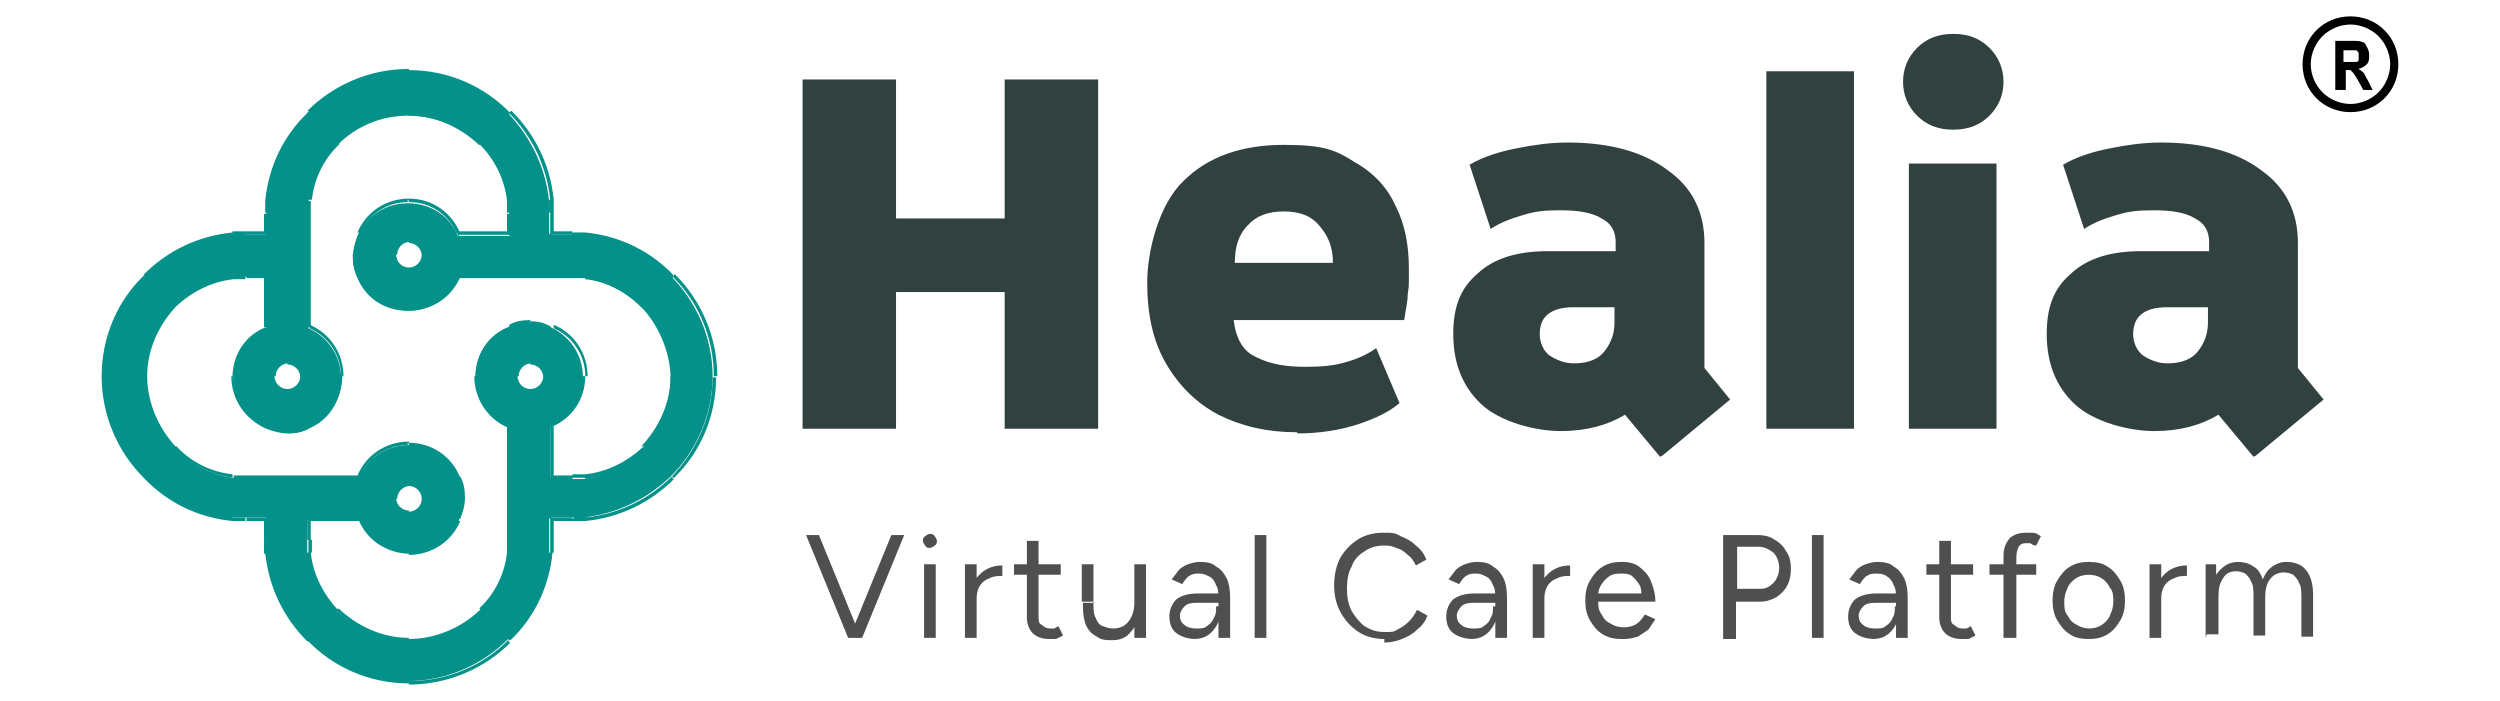
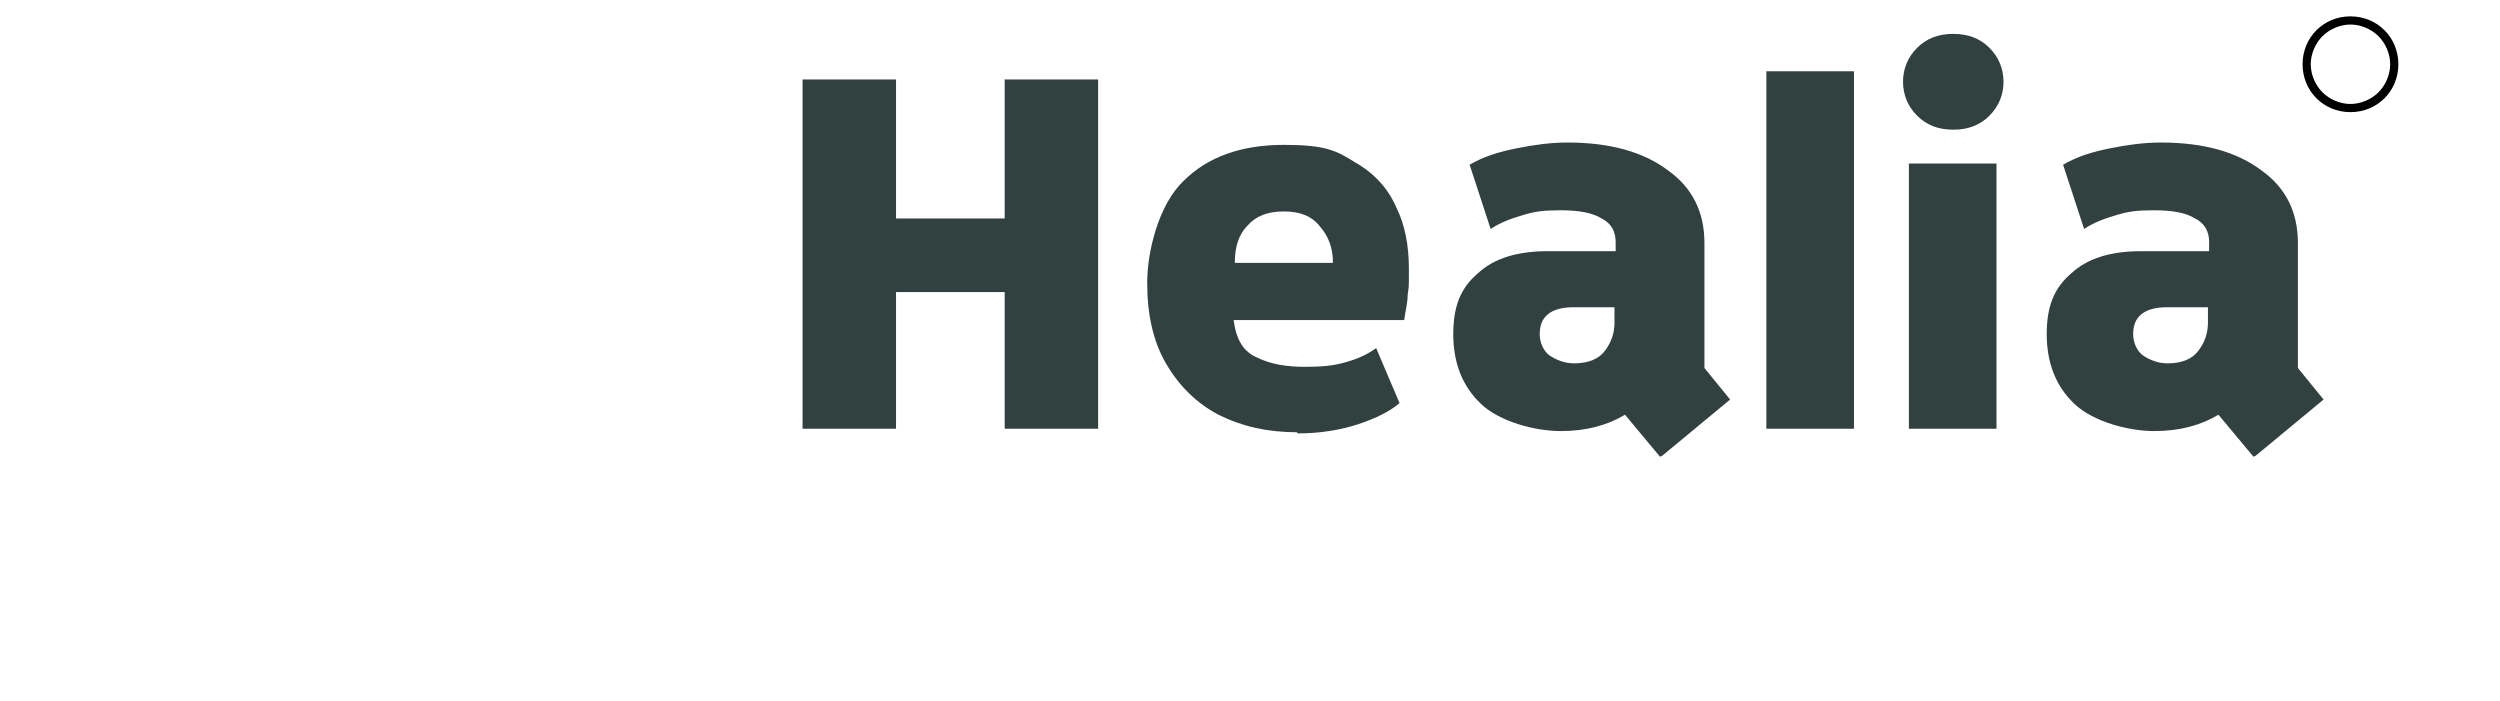
<svg xmlns="http://www.w3.org/2000/svg" width="214" height="60" viewBox="0 0 214 60" fill="none">
-   <path fill-rule="evenodd" clip-rule="evenodd" d="M15 26.2C16.3 24.9 18 24 19.9 23.7C20.3 23.7 20.7 23.7 21 23.7H22.8V28.1C21.1 28.8 20 30.4 20 32.4C20 34.4 21.2 36 22.8 36.7C23.3 36.9 24 37.1 24.6 37.1C25.2 37.1 25.8 37 26.4 36.7C28.1 36 29.2 34.4 29.2 32.4C29.2 30.4 28 28.8 26.4 28.1V18.4C26.4 18 26.4 17.6 26.4 17.3C26.7 15.4 27.6 13.7 28.9 12.4C30.5 10.8 32.6 9.9 35 9.9C37.4 9.9 39.5 10.9 41.1 12.4C42.4 13.7 43.3 15.4 43.6 17.3C43.6 17.7 43.6 18.1 43.6 18.4V20.2H39.2C38.5 18.5 36.9 17.4 34.9 17.4C32.9 17.4 31.3 18.6 30.6 20.2C30.4 20.7 30.2 21.4 30.2 22C30.2 22.6 30.3 23.2 30.6 23.8C31.3 25.5 32.9 26.6 34.9 26.6C36.9 26.6 38.5 25.4 39.2 23.8H48.9C49.3 23.8 49.7 23.8 50 23.8C51.9 24.1 53.6 25 54.9 26.3C56.2 27.6 57.4 30 57.4 32.4C57.4 34.8 56.4 36.9 54.9 38.5C53.6 39.8 51.9 40.7 50 41C49.6 41 49.2 41 48.9 41H47.1V36.6C48.8 35.9 49.9 34.3 49.9 32.3C49.9 30.3 48.7 28.7 47.1 28C46.6 27.8 45.9 27.6 45.3 27.6C44.7 27.6 44.1 27.7 43.5 28C41.8 28.7 40.7 30.3 40.7 32.3C40.7 34.3 41.9 35.9 43.5 36.6V46.3C43.5 46.7 43.5 47.1 43.5 47.4C43.2 49.3 42.3 51 41 52.3C39.4 53.9 37.3 54.8 34.9 54.8C32.5 54.8 30.4 53.8 28.8 52.3C27.5 51 26.6 49.3 26.3 47.4C26.3 47 26.3 46.6 26.3 46.3V44.5H30.7C31.4 46.2 33 47.3 35 47.3C37 47.3 38.6 46.1 39.3 44.5C39.5 44 39.7 43.3 39.7 42.7C39.7 42.1 39.6 41.5 39.3 40.9C38.6 39.2 37 38.1 35 38.1C33 38.1 31.4 39.3 30.7 40.9H21C20.6 40.9 20.2 40.9 19.9 40.9C18 40.6 16.3 39.7 15 38.4C13.7 37.1 12.5 34.7 12.5 32.3C12.5 29.9 13.5 27.8 15 26.2ZM19.9 20.1C17 20.4 14.4 21.7 12.4 23.6C10.2 25.8 8.8 28.9 8.8 32.2C8.8 35.5 10.2 38.6 12.4 40.8C14.4 42.8 17 44.1 19.9 44.3C20.3 44.3 20.7 44.3 21 44.3H22.8V46.1C22.8 46.5 22.8 46.9 22.8 47.2C23.1 50.1 24.4 52.7 26.3 54.7C28.5 56.9 31.6 58.3 34.9 58.3C38.2 58.3 41.3 56.9 43.5 54.7C45.5 52.7 46.8 50.1 47 47.2C47 46.8 47 46.4 47 46.1V44.3H48.8C49.2 44.3 49.6 44.3 49.9 44.3C52.8 44 55.4 42.7 57.4 40.8C59.6 38.6 61 35.5 61 32.2C61 28.9 59.6 25.8 57.4 23.6C55.2 21.4 52.8 20.3 49.9 20.1C49.5 20.1 49.1 20.1 48.8 20.1H47V18.3C47 17.9 47 17.5 47 17.2C46.7 14.3 45.4 11.7 43.5 9.7C41.3 7.5 38.2 6.1 34.9 6.1C31.6 6.1 28.5 7.5 26.3 9.7C24.3 11.7 23 14.3 22.8 17.2C22.8 17.6 22.8 18 22.8 18.3V20.1H21C20.6 20.1 20.2 20.1 19.9 20.1ZM33.8 42.7C33.8 42 34.4 41.5 35 41.5C35.6 41.5 36.2 42.1 36.2 42.7C36.2 43.3 35.6 43.9 35 43.9C34.4 43.9 33.8 43.3 33.8 42.7ZM45.4 33.5C44.7 33.5 44.2 32.9 44.2 32.3C44.2 31.7 44.8 31.1 45.4 31.1C46 31.1 46.6 31.7 46.6 32.3C46.6 32.9 46 33.5 45.4 33.5ZM36.3 21.8C36.3 22.5 35.7 23.1 35.1 23.1C34.5 23.1 33.9 22.5 33.9 21.8C33.9 21.1 34.5 20.6 35.1 20.6C35.7 20.6 36.3 21.2 36.3 21.8ZM24.6 31C25.3 31 25.8 31.6 25.8 32.2C25.8 32.8 25.2 33.4 24.6 33.4C24 33.4 23.4 32.8 23.4 32.2C23.4 31.6 24 31 24.6 31Z" fill="#04918A" />
-   <path d="M12.4 32.2H12.6C12.6 29.9 13.6 27.8 15.1 26.2H15C15 26.1 14.9 26 14.9 26C13.3 27.6 12.3 29.8 12.3 32.2H12.5H12.4ZM15 38.3H15.1C13.6 36.7 12.6 34.5 12.6 32.2H12.3C12.3 34.6 13.3 36.8 14.9 38.4H15V38.3ZM19.9 40.8V40.6C18 40.4 16.3 39.5 15.1 38.2H15C15 38.3 14.9 38.4 14.9 38.4C16.2 39.7 18 40.6 19.9 40.9V40.7V40.8ZM21.1 40.9V40.7C20.7 40.7 20.3 40.7 20 40.7V40.9V41.1C20.4 41.1 20.8 41.1 21.2 41.1V40.9H21.1ZM30.8 40.9V40.7H21.1V41H30.8V40.8V40.9ZM35 38V37.8C33 37.8 31.3 39 30.6 40.7H30.7L30.8 40.8C31.5 39.2 33.1 38.1 34.9 38.1V37.9L35 38ZM39.3 40.9H39.4C38.7 39.1 37 37.9 35 37.9V38.2C36.9 38.2 38.4 39.3 39.1 40.9H39.2H39.3ZM39.6 42.6H39.8C39.8 41.9 39.7 41.3 39.4 40.8H39.3L39.2 40.9C39.4 41.4 39.5 42 39.5 42.6H39.7H39.6ZM39.3 44.4H39.4C39.6 43.9 39.8 43.3 39.8 42.6H39.5C39.5 43.2 39.4 43.8 39.2 44.3H39.3V44.4ZM35 47.3V47.5C37 47.5 38.7 46.3 39.4 44.6H39.3L39.2 44.5C38.5 46.1 36.9 47.2 35.1 47.2V47.4L35 47.3ZM30.8 44.4H30.7C31.4 46.2 33.1 47.4 35.1 47.4V47.1C33.2 47.1 31.7 46 31 44.4H30.9H30.8ZM26.4 44.4V44.6H30.8V44.3H26.4V44.5V44.4ZM26.4 46.2H26.6V44.4H26.3V46.2H26.5H26.4ZM26.5 47.3H26.7C26.7 46.9 26.7 46.5 26.7 46.2H26.4C26.4 46.6 26.4 47 26.4 47.4H26.6L26.5 47.3ZM28.9 52.3H29C27.7 50.9 26.8 49.2 26.6 47.3H26.4H26.2C26.5 49.2 27.4 51 28.7 52.3H28.8H28.9ZM35 54.8V54.6C32.7 54.6 30.6 53.6 29 52.1H28.9C28.9 52.2 28.8 52.3 28.8 52.3C30.4 53.9 32.6 54.9 35 54.9V54.7V54.8ZM41.1 52.3H41C39.5 53.7 37.3 54.7 35 54.7V55C37.4 55 39.6 54 41.2 52.4H41.1V52.3ZM43.6 47.3H43.4C43.2 49.2 42.3 50.9 41 52.1H41.1C41.1 52.2 41.2 52.3 41.2 52.3C42.5 51 43.4 49.2 43.7 47.3H43.5H43.6ZM43.6 46.2H43.4C43.4 46.6 43.4 47 43.4 47.3H43.6H43.8C43.8 46.9 43.8 46.5 43.8 46.1H43.6V46.2ZM43.6 36.5H43.4V46.2H43.7V36.5H43.5H43.6ZM40.8 32.2H40.6C40.6 34.2 41.8 35.9 43.5 36.6C43.5 36.5 43.5 36.3 43.5 36.3C41.9 35.6 40.8 34 40.8 32.2ZM43.6 28C41.9 28.6 40.7 30.3 40.7 32.3H41C41 30.4 42.1 28.9 43.7 28.2L43.6 28ZM45.4 27.6V27.4C44.7 27.4 44.1 27.5 43.6 27.8C43.6 27.9 43.6 28.1 43.6 28.1C44.1 27.9 44.7 27.8 45.3 27.8V27.6H45.4ZM47.2 28C46.6 27.6 46 27.5 45.4 27.5V27.8C46 27.8 46.6 27.9 47.1 28.1L47.2 28ZM50.1 32.2H50.3C50.3 30.2 49.1 28.5 47.4 27.8C47.4 27.9 47.4 28.1 47.4 28.1C49 28.8 50.1 30.4 50.1 32.2ZM47.2 36.5C48.9 35.9 50.1 34.2 50.1 32.2H49.8C49.8 34.1 48.7 35.6 47.1 36.3L47.2 36.5ZM47.2 40.9H47.4V36.5H47.1V40.9H47.3H47.2ZM49 40.9V40.7H47.2V41H49V40.8V40.9ZM50.1 40.8V40.6C49.7 40.6 49.3 40.6 49 40.6V40.9C49.4 40.9 49.8 40.9 50.2 40.9V40.7L50.1 40.8ZM55.1 38.3H55C53.7 39.5 52 40.4 50.1 40.6V40.8V41C52 40.7 53.8 39.8 55.1 38.5H55L55.1 38.3ZM57.6 32.2H57.4C57.4 34.5 56.4 36.6 54.9 38.2H55C55 38.3 55.1 38.4 55.1 38.4C56.7 36.8 57.7 34.6 57.7 32.2H57.5H57.6ZM55.1 26.2H55C56.5 27.8 57.5 30 57.5 32.3H57.8C57.8 29.9 56.8 27.7 55.2 26.1H55.1V26.2ZM50.1 23.7V23.9C52 24.1 53.7 25 54.9 26.3H55C55 26.2 55.1 26.1 55.1 26.1C53.8 24.8 52 23.9 50.1 23.6V23.8V23.7ZM49 23.6V23.8C49.4 23.8 49.8 23.8 50.1 23.8V23.6V23.4C49.7 23.4 49.3 23.4 48.9 23.4V23.6H49ZM39.3 23.6V23.8H49V23.5H39.3V23.7V23.6ZM35 26.4V26.6C37 26.6 38.7 25.4 39.4 23.7H39.3L39.2 23.6C38.5 25.2 36.9 26.3 35.1 26.3V26.5L35 26.4ZM30.8 23.6H30.7C31.4 25.4 33.1 26.6 35.1 26.6V26.3C33.2 26.3 31.7 25.2 31 23.6H30.9H30.8ZM30.4 21.8H30.2C30.2 22.5 30.3 23.1 30.6 23.6H30.7L30.8 23.5C30.6 23 30.5 22.4 30.5 21.8H30.3H30.4ZM30.8 20H30.7C30.5 20.5 30.3 21.1 30.3 21.8H30.6C30.6 21.2 30.7 20.6 30.9 20.1H30.8V20ZM35 17.2V17C33 17 31.3 18.2 30.6 19.9H30.7L30.8 20C31.5 18.4 33.1 17.3 34.9 17.3V17.1L35 17.2ZM39.3 20H39.4C38.7 18.2 37 17 35 17V17.3C36.9 17.3 38.4 18.4 39.1 20H39.2H39.3ZM43.6 20V19.8H39.2V20.1H43.6V19.9V20ZM43.6 18.3H43.4V20.1H43.7V18.3H43.5H43.6ZM43.6 17.1H43.4C43.4 17.5 43.4 17.9 43.4 18.2H43.7C43.7 17.8 43.7 17.4 43.7 17H43.5L43.6 17.1ZM41.1 12.2H41C42.3 13.6 43.2 15.3 43.4 17.2H43.6H43.8C43.5 15.3 42.6 13.5 41.3 12.2H41.2H41.1ZM35 9.7V9.9C37.3 9.9 39.4 10.9 41 12.4H41.1C41.1 12.3 41.2 12.2 41.2 12.2C39.6 10.6 37.4 9.6 35 9.6V9.8V9.7ZM28.9 12.2H29C30.5 10.8 32.7 9.8 35 9.8V9.5C32.6 9.5 30.4 10.5 28.8 12.1H28.9V12.2ZM26.5 17.1H26.7C26.9 15.2 27.8 13.5 29.1 12.3H29C29 12.2 28.9 12.1 28.9 12.1C27.6 13.4 26.7 15.2 26.4 17.1H26.6H26.5ZM26.4 18.3H26.6C26.6 17.9 26.6 17.5 26.6 17.2H26.4H26.2C26.2 17.6 26.2 18 26.2 18.4H26.4V18.3ZM26.4 28H26.6V18.3H26.3V28H26.5H26.4ZM29.2 32.2H29.4C29.4 30.2 28.2 28.5 26.5 27.8C26.5 27.9 26.5 28.1 26.5 28.1C28.1 28.8 29.2 30.4 29.2 32.2ZM26.4 36.5C28.1 35.9 29.3 34.2 29.3 32.2H29C29 34.1 27.9 35.6 26.3 36.3L26.4 36.5ZM24.6 36.9V37.1C25.3 37.1 25.9 37 26.4 36.7C26.4 36.6 26.4 36.4 26.4 36.4C25.9 36.6 25.3 36.7 24.7 36.7V36.9H24.6ZM22.8 36.5C23.4 36.9 24 37 24.6 37V36.7C24 36.7 23.4 36.6 22.9 36.4L22.8 36.5ZM20 32.2H19.8C19.8 34.2 21 35.9 22.7 36.6C22.7 36.5 22.7 36.3 22.7 36.3C21.1 35.6 20 34 20 32.2ZM22.8 28C21.1 28.6 19.9 30.3 19.9 32.3H20.2C20.2 30.4 21.3 28.9 22.9 28.2L22.8 28ZM22.8 23.6H22.6V28H22.9V23.6H22.7H22.8ZM21.1 23.6V23.8H22.9V23.5H21.1V23.7V23.6ZM19.9 23.7V23.9C20.3 23.9 20.7 23.9 21 23.9V23.6C20.6 23.6 20.2 23.6 19.8 23.6V23.8L19.9 23.7ZM15 26.2H15.1C16.4 25 18.1 24.1 20 23.9V23.7V23.5C18.1 23.8 16.3 24.7 15 26H15.1L15 26.2ZM21.1 20V19.8C20.7 19.8 20.3 19.8 19.9 19.8V20V20.2C20.3 20.2 20.6 20.2 21 20.2V20H21.1ZM22.8 20V19.8H21V20.1H22.8V19.9V20ZM22.8 18.3H22.6V20.1H22.9V18.3H22.7H22.8ZM22.9 17.1H22.7C22.7 17.5 22.7 17.9 22.7 18.2H23C23 17.8 23 17.4 23 17.1H22.8H22.9ZM26.4 9.7H26.3C24.3 11.6 23 14.2 22.7 17.2H22.9H23.1C23.4 14.3 24.7 11.7 26.6 9.8H26.5L26.4 9.7ZM35 6.1V5.9C31.6 5.9 28.5 7.3 26.3 9.5H26.4C26.4 9.6 26.5 9.7 26.5 9.7C28.7 7.5 31.7 6.2 35 6.2V6V6.1ZM43.6 9.7H43.7C41.5 7.4 38.4 6 35 6V6.3C38.3 6.3 41.3 7.7 43.5 9.8H43.6V9.7ZM47.2 17.1H47.4C47.1 14.1 45.8 11.5 43.8 9.5H43.7C43.7 9.6 43.6 9.7 43.6 9.7C45.5 11.6 46.8 14.2 47.1 17.1H47.3H47.2ZM47.2 18.3H47.4C47.4 17.9 47.4 17.5 47.4 17.1H47.2H47C47 17.5 47 17.8 47 18.2H47.2V18.3ZM47.2 20H47.4V18.2H47.1V20H47.3H47.2ZM49 20V19.8H47.2V20.1H49V19.9V20ZM50.1 20.1V19.9C49.7 19.9 49.3 19.9 49 19.9V20.2C49.4 20.2 49.8 20.2 50.1 20.2V20V20.1ZM57.6 23.6H57.7C55.7 21.5 53.1 20.2 50.1 19.9V20.1V20.3C53 20.6 55.5 21.9 57.5 23.8H57.6V23.6ZM61.2 32.2H61.4C61.4 28.8 60 25.7 57.8 23.5H57.7C57.7 23.6 57.6 23.7 57.6 23.7C59.8 25.9 61.1 28.9 61.1 32.2H61.3H61.2ZM57.6 40.9H57.7C59.9 38.8 61.3 35.7 61.3 32.3H61C61 35.6 59.6 38.6 57.5 40.8H57.6V40.9ZM50.1 44.4V44.6C53.1 44.3 55.7 43 57.7 41H57.6C57.6 40.9 57.5 40.8 57.5 40.8C55.6 42.7 53 44 50.1 44.3V44.5V44.4ZM49 44.4V44.6C49.4 44.6 49.8 44.6 50.2 44.6V44.4V44.2C49.8 44.2 49.5 44.2 49.1 44.2V44.4H49ZM47.2 44.4V44.6H49V44.3H47.2V44.5V44.4ZM47.2 46.2H47.4V44.4H47.1V46.2H47.3H47.2ZM47.2 47.3H47.4C47.4 46.9 47.4 46.5 47.4 46.2H47.1C47.1 46.6 47.1 47 47.1 47.3H47.3H47.2ZM43.6 54.8H43.7C45.7 52.9 47 50.3 47.3 47.3H47.1H46.9C46.6 50.2 45.3 52.8 43.4 54.7H43.5L43.6 54.8ZM35 58.4V58.6C38.4 58.6 41.5 57.2 43.7 55H43.6C43.6 54.9 43.5 54.8 43.5 54.8C41.3 57 38.3 58.3 35 58.3V58.5V58.4ZM26.4 54.8H26.3C28.5 57.1 31.6 58.5 35 58.5V58.2C31.7 58.2 28.7 56.8 26.5 54.7H26.4V54.8ZM22.9 47.3H22.7C23 50.3 24.3 52.9 26.3 54.9H26.4C26.4 54.8 26.5 54.7 26.5 54.7C24.6 52.8 23.3 50.2 23 47.3H22.8H22.9ZM22.8 46.2H22.6C22.6 46.6 22.6 47 22.6 47.4H22.8H23C23 47 23 46.7 23 46.3H22.8V46.2ZM22.8 44.4H22.6V46.2H22.9V44.4H22.7H22.8ZM21.1 44.4V44.6H22.9V44.3H21.1V44.5V44.4ZM19.9 44.4V44.6C20.3 44.6 20.7 44.6 21 44.6V44.3C20.6 44.3 20.2 44.3 19.9 44.3V44.5V44.4ZM12.4 40.9H12.3C14.3 43 16.9 44.3 19.9 44.6V44.4V44.2C17 43.9 14.4 42.6 12.5 40.7H12.4V40.9ZM8.9 32.2H8.7C8.7 35.6 10.1 38.7 12.3 40.9H12.4C12.4 40.8 12.5 40.7 12.5 40.7C10.3 38.5 9 35.5 9 32.2H8.8H8.9ZM12.4 23.6H12.3C10.1 25.7 8.7 28.8 8.7 32.2H9C9 28.9 10.4 25.9 12.5 23.7H12.4V23.6ZM19.9 20.1V19.9C16.9 20.2 14.3 21.5 12.3 23.5H12.4C12.4 23.6 12.5 23.7 12.5 23.7C14.4 21.8 17 20.5 19.9 20.2V20V20.1ZM35 43.9V43.7C34.4 43.7 33.9 43.2 33.9 42.6H33.6C33.6 43.4 34.2 44 35 44V43.8V43.9ZM36.3 42.7H36.1C36.1 43.3 35.6 43.8 35 43.8V44.1C35.8 44.1 36.4 43.5 36.4 42.7H36.2H36.3ZM35 41.4V41.6C35.6 41.6 36.1 42.1 36.1 42.7H36.4C36.4 41.9 35.8 41.3 35 41.3V41.5V41.4ZM33.8 42.7H34C34 42.1 34.5 41.6 35.1 41.6V41.3C34.3 41.3 33.7 41.9 33.7 42.7H33.9H33.8ZM46.7 32.2H46.5C46.5 32.8 46 33.3 45.4 33.3V33.6C46.2 33.6 46.8 33 46.8 32.2H46.6H46.7ZM45.4 31V31.2C46 31.2 46.5 31.7 46.5 32.3H46.8C46.8 31.5 46.2 30.9 45.4 30.9V31.1V31ZM44.2 32.2H44.4C44.4 31.6 44.9 31.1 45.5 31.1V30.8C44.7 30.8 44.1 31.4 44.1 32.2H44.3H44.2ZM45.4 33.5V33.3C44.8 33.3 44.3 32.8 44.3 32.2H44C44 33 44.6 33.6 45.4 33.6V33.4V33.5ZM35 20.6V20.8C35.6 20.8 36.1 21.3 36.1 21.9H36.4C36.4 21.1 35.8 20.5 35 20.5V20.7V20.6ZM33.8 21.8H34C34 21.2 34.5 20.7 35.1 20.7V20.4C34.3 20.4 33.7 21 33.7 21.8H33.9H33.8ZM35 23.1V22.9C34.4 22.9 33.9 22.4 33.9 21.8H33.6C33.6 22.6 34.2 23.2 35 23.2V23V23.1ZM36.3 21.8H36.1C36.1 22.4 35.6 22.9 35 22.9V23.2C35.8 23.2 36.4 22.6 36.4 21.8H36.2H36.3ZM23.4 32.2H23.6C23.6 31.6 24.1 31.1 24.7 31.1V30.8C23.9 30.8 23.3 31.4 23.3 32.2H23.5H23.4ZM24.6 33.5V33.3C24 33.3 23.5 32.8 23.5 32.2H23.2C23.2 33 23.8 33.6 24.6 33.6V33.4V33.5ZM25.9 32.2H25.7C25.7 32.8 25.2 33.3 24.6 33.3V33.6C25.4 33.6 26 33 26 32.2H25.8H25.9ZM24.6 31V31.2C25.2 31.2 25.7 31.7 25.7 32.3H26C26 31.5 25.4 30.9 24.6 30.9V31.1V31ZM30.8 40.9V41.1H30.9L30.8 40.9ZM30.8 44.4H30.9V44.2H30.8V44.4ZM26.4 44.4V44.2H26.2V44.4H26.4ZM28.9 52.3H29C29 52.2 29 52.2 29 52.2H28.9V52.3ZM43.6 36.5H43.8C43.8 36.4 43.8 36.4 43.8 36.4L43.6 36.5ZM43.6 28C43.6 28.067 43.6 28.1 43.6 28.1V28ZM47.2 28C47.2 27.933 47.2 27.9 47.2 27.9V28ZM47.2 36.5C47.2 36.4 47.2 36.4 47.2 36.4C47.2 36.5 47.4 36.5 47.4 36.5H47.2ZM47.2 40.9H47V41.1H47.2V40.9ZM55.1 38.3H55C55 38.2 55 38.2 55 38.2H55.1V38.3ZM39.3 23.6V23.4H39.2L39.3 23.6ZM39.3 20H39.2V20.2H39.3V20ZM43.6 20V20.2H43.8V20H43.6ZM41.1 12.2H41.2C41.2 12.133 41.2 12.1 41.2 12.1H41.1V12.2ZM26.4 28H26.2C26.2 28.1 26.2 28.1 26.2 28.1L26.4 28ZM26.4 36.5C26.4 36.567 26.4 36.6 26.4 36.6V36.5ZM22.8 36.5C22.8 36.567 22.8 36.6 22.8 36.6V36.5ZM22.8 28C22.8 28.1 22.8 28.1 22.8 28.1C22.8 28 22.6 28 22.6 28H22.8ZM22.8 23.6H23V23.4H22.8V23.6ZM15 26.2H14.9C14.9 26.133 14.9 26.1 14.9 26.1H15V26.2ZM22.8 20V20.2H23V20H22.8ZM26.4 9.7H26.3C26.3 9.6 26.3 9.6 26.3 9.6H26.4V9.7ZM43.6 9.7H43.7C43.7 9.6 43.7 9.6 43.7 9.6H43.6V9.7ZM47.2 20H47V20.2H47.2V20ZM47.2 44.4V44.2H47V44.4H47.2ZM26.4 54.8H26.3C26.3 54.9 26.3 54.9 26.3 54.9H26.4V54.8ZM22.8 44.4H23V44.2H22.8V44.4ZM12.4 23.6H12.3C12.3 23.5 12.3 23.5 12.3 23.5H12.4V23.6Z" fill="#04918A" />
  <path d="M185.6 31.1C186.8 31.1 187.7 30.7 188.2 30C188.8 29.2 189 28.4 189 27.6V26.3H185.5C184.5 26.3 183.8 26.5 183.3 26.9C182.8 27.3 182.6 27.9 182.6 28.6C182.6 29.3 182.9 30 183.4 30.4C184 30.8 184.7 31.1 185.5 31.1H185.6ZM192.9 39.1L189.9 35.5C188.4 36.4 186.6 36.9 184.4 36.9C182.2 36.9 179.2 36.1 177.6 34.6C176 33.1 175.2 31.1 175.2 28.6C175.2 26.1 175.9 24.6 177.3 23.4C178.7 22.1 180.7 21.5 183.3 21.5H189.1V20.7C189.1 19.8 188.7 19.1 187.9 18.7C187.1 18.2 185.9 18 184.4 18C182.9 18 182.2 18.1 181.2 18.4C180.2 18.7 179.3 19 178.4 19.6L176.6 14.1C177.8 13.4 179.1 13 180.6 12.7C182.1 12.4 183.5 12.2 185 12.2C188.6 12.2 191.5 13 193.6 14.6C195.7 16.1 196.7 18.2 196.7 20.8V31.5L198.9 34.2L193.1 39L192.9 39.1ZM167.2 11.1C165.9 11.1 164.9 10.7 164.1 9.9C163.3 9.1 162.9 8.1 162.9 7C162.9 5.9 163.3 4.9 164.1 4.1C164.9 3.3 165.9 2.9 167.2 2.9C168.5 2.9 169.5 3.3 170.3 4.1C171.1 4.9 171.5 5.9 171.5 7C171.5 8.1 171.1 9.1 170.3 9.9C169.5 10.7 168.5 11.1 167.2 11.1ZM163.4 36.7V14H170.9V36.7H163.4ZM151.2 36.7V6.1H158.7V36.7H151.2ZM134.8 31.1C136 31.1 136.9 30.7 137.4 30C138 29.2 138.2 28.4 138.2 27.6V26.3H134.7C133.7 26.3 133 26.5 132.5 26.9C132 27.3 131.8 27.9 131.8 28.6C131.8 29.3 132.1 30 132.6 30.4C133.2 30.8 133.9 31.1 134.7 31.1H134.8ZM142.1 39.1L139.1 35.5C137.6 36.4 135.8 36.9 133.6 36.9C131.4 36.9 128.4 36.1 126.8 34.6C125.2 33.1 124.4 31.1 124.4 28.6C124.4 26.1 125.1 24.6 126.5 23.4C127.9 22.1 129.9 21.5 132.5 21.5H138.3V20.7C138.3 19.8 137.9 19.1 137.1 18.7C136.3 18.2 135.1 18 133.6 18C132.1 18 131.4 18.1 130.4 18.4C129.4 18.7 128.5 19 127.6 19.6L125.8 14.1C127 13.4 128.3 13 129.8 12.7C131.3 12.4 132.7 12.2 134.2 12.2C137.8 12.2 140.7 13 142.8 14.6C144.9 16.1 145.9 18.2 145.9 20.8V31.5L148.1 34.2L142.3 39L142.1 39.1ZM105.6 22.5H114.1C114.1 21.2 113.7 20.2 113 19.4C112.3 18.5 111.3 18.1 109.9 18.1C108.5 18.1 107.5 18.5 106.8 19.3C106 20.1 105.7 21.2 105.7 22.5H105.6ZM111 37C108.5 37 106.3 36.5 104.3 35.5C102.4 34.5 100.9 33 99.8 31.1C98.7 29.2 98.2 26.9 98.2 24.2C98.2 21.5 99.2 17.5 101.3 15.5C103.4 13.4 106.3 12.4 109.9 12.4C113.5 12.4 114.4 12.9 116 13.9C117.6 14.8 118.8 16.1 119.5 17.7C120.3 19.3 120.6 21.1 120.6 23C120.6 24.9 120.6 24.4 120.5 25.2C120.5 25.9 120.3 26.6 120.2 27.4H105.6C105.8 29 106.4 30.1 107.6 30.6C108.8 31.2 110.2 31.4 111.7 31.4C113.2 31.4 114.2 31.3 115.2 31C116.3 30.7 117.1 30.3 117.8 29.8L119.8 34.5C119 35.2 117.8 35.8 116.3 36.3C114.8 36.8 113 37.1 111.1 37.1L111 37ZM68.7 36.7V6.8H76.7V18.7H86V6.8H94V36.7H86V25H76.7V36.7H68.7Z" fill="#304140" />
-   <path d="M188.8 54.6V48.3H189.7V49.2C189.9 48.9 190.2 48.6 190.5 48.4C190.8 48.2 191.2 48.1 191.6 48.1C192 48.1 192.5 48.2 192.9 48.5C193.3 48.7 193.5 49.1 193.7 49.6C193.9 49.1 194.1 48.8 194.5 48.5C194.8 48.3 195.2 48.1 195.7 48.1C196.4 48.1 197 48.3 197.4 48.8C197.8 49.3 198 50 198 50.9V54.5H197V51.3C197 50.7 197 50.2 196.8 49.9C196.7 49.6 196.5 49.4 196.3 49.2C196.1 49.1 195.8 49 195.5 49C195 49 194.6 49.2 194.3 49.6C194 50 193.9 50.5 193.9 51.2V54.4H192.9V51.2C192.9 50.6 192.9 50.1 192.7 49.8C192.6 49.5 192.4 49.3 192.2 49.1C192 49 191.7 48.9 191.4 48.9C190.9 48.9 190.5 49.1 190.3 49.5C190 49.9 189.9 50.4 189.9 51.1V54.3H188.9L188.8 54.6ZM184 54.6V48.3H185V54.6H184ZM184.5 51.2C184.5 50.5 184.6 50 184.9 49.6C185.2 49.2 185.5 48.9 185.9 48.7C186.3 48.5 186.7 48.4 187.2 48.4V49.3C186.8 49.3 186.5 49.3 186.1 49.5C185.8 49.6 185.5 49.8 185.3 50.1C185.1 50.4 185 50.8 185 51.2H184.5ZM178.8 53.8C179.2 53.8 179.6 53.7 179.9 53.5C180.2 53.3 180.5 53 180.6 52.7C180.8 52.3 180.9 51.9 180.9 51.5C180.9 51.1 180.9 50.6 180.6 50.3C180.4 49.9 180.2 49.7 179.9 49.5C179.6 49.3 179.2 49.2 178.8 49.2C178.4 49.2 178 49.3 177.7 49.5C177.4 49.7 177.1 50 177 50.3C176.8 50.7 176.7 51.1 176.7 51.5C176.7 51.9 176.7 52.4 177 52.7C177.2 53.1 177.4 53.3 177.8 53.5C178.1 53.7 178.5 53.8 178.9 53.8H178.8ZM178.8 54.7C178.2 54.7 177.6 54.6 177.2 54.3C176.7 54 176.4 53.6 176.1 53.1C175.8 52.6 175.7 52 175.7 51.4C175.7 50.8 175.8 50.2 176.1 49.7C176.4 49.2 176.7 48.8 177.2 48.5C177.7 48.2 178.2 48.1 178.8 48.1C179.4 48.1 180 48.2 180.4 48.5C180.9 48.8 181.2 49.2 181.5 49.7C181.8 50.2 181.9 50.8 181.9 51.4C181.9 52 181.8 52.6 181.5 53.1C181.2 53.6 180.9 54 180.4 54.3C179.9 54.6 179.4 54.7 178.8 54.7ZM170.3 49.2V48.3H174.3V49.2H170.3ZM171.5 54.6V47.6C171.5 46.9 171.7 46.5 172 46.1C172.3 45.8 172.8 45.6 173.4 45.6C174 45.6 173.8 45.6 174 45.6C174.2 45.6 174.4 45.7 174.7 45.9L174.3 46.7C174.1 46.7 173.9 46.6 173.8 46.5C173.7 46.5 173.6 46.5 173.5 46.5C173.2 46.5 173 46.5 172.8 46.8C172.7 47 172.6 47.3 172.6 47.7V54.6H171.6H171.5ZM164.9 49.2V48.3H168.9V49.2H164.9ZM167.9 54.7C167.3 54.7 166.8 54.5 166.5 54.2C166.2 53.9 166 53.4 166 52.9V46.3H167V52.8C167 53.1 167 53.4 167.3 53.5C167.5 53.7 167.7 53.8 168 53.8C168.3 53.8 168.2 53.8 168.3 53.8C168.4 53.8 168.5 53.7 168.7 53.6L169.1 54.4C168.9 54.5 168.7 54.6 168.5 54.7C168.3 54.7 168.1 54.7 168 54.7H167.9ZM160.5 54.7C159.8 54.7 159.2 54.5 158.8 54.2C158.4 53.9 158.2 53.4 158.2 52.8C158.2 52.2 158.4 51.7 158.8 51.3C159.2 51 159.8 50.8 160.6 50.8H162.4V51.6H160.8C160.2 51.6 159.8 51.6 159.5 51.9C159.3 52.1 159.1 52.4 159.1 52.7C159.1 53 159.2 53.3 159.5 53.5C159.7 53.7 160.1 53.8 160.5 53.8C160.9 53.8 161.2 53.8 161.4 53.6C161.7 53.4 161.9 53.2 162 52.9C162.2 52.6 162.2 52.3 162.2 51.9H162.6C162.6 52.8 162.4 53.4 162 53.9C161.6 54.4 161.1 54.7 160.3 54.7H160.5ZM162.3 54.6V53.6V51.3C162.3 50.8 162.3 50.4 162.1 50.1C162 49.8 161.8 49.5 161.6 49.4C161.4 49.2 161.1 49.1 160.7 49.1C160.3 49.1 160.1 49.1 159.8 49.3C159.6 49.4 159.4 49.7 159.2 50L158.3 49.6C158.5 49.3 158.7 49.1 158.9 48.8C159.1 48.6 159.4 48.4 159.7 48.3C160 48.2 160.3 48.1 160.7 48.1C161.3 48.1 161.8 48.2 162.1 48.5C162.5 48.7 162.8 49.1 163 49.5C163.2 49.9 163.3 50.5 163.3 51.2V54.6H162.4H162.3ZM155.1 54.6V45.8H156.1V54.6H155.1ZM148.6 50.4H150.7C151.2 50.4 151.5 50.2 151.8 49.9C152.1 49.6 152.3 49.1 152.3 48.6C152.3 48.1 152.1 47.6 151.8 47.3C151.4 47 151 46.8 150.5 46.8H148.7V50.4H148.6ZM147.5 54.6V45.8H150.4C151 45.8 151.5 45.9 151.9 46.2C152.3 46.4 152.7 46.8 152.9 47.2C153.2 47.6 153.3 48.1 153.3 48.7C153.3 49.3 153.2 49.7 153 50.1C152.8 50.5 152.5 50.8 152.1 51.1C151.7 51.3 151.3 51.5 150.7 51.5H148.6V54.7H147.5V54.6ZM136.8 51L136.5 50.8H140.8L140.5 51C140.5 50.6 140.5 50.3 140.3 50C140.1 49.7 139.9 49.5 139.7 49.3C139.4 49.1 139.1 49.1 138.8 49.1C138.5 49.1 138.1 49.1 137.8 49.3C137.5 49.5 137.3 49.7 137.1 50C136.9 50.3 136.8 50.6 136.8 51ZM138.8 54.7C138.2 54.7 137.7 54.6 137.2 54.3C136.7 54 136.4 53.6 136.1 53.1C135.8 52.6 135.7 52 135.7 51.4C135.7 50.8 135.8 50.2 136.1 49.7C136.4 49.2 136.7 48.8 137.2 48.5C137.7 48.2 138.2 48.1 138.8 48.1C139.4 48.1 139.9 48.2 140.3 48.5C140.7 48.8 141.1 49.2 141.3 49.7C141.5 50.2 141.7 50.8 141.7 51.5H136.5L136.8 51.3C136.8 51.8 136.8 52.2 137.1 52.6C137.3 53 137.5 53.2 137.9 53.4C138.2 53.6 138.6 53.7 139 53.7C139.4 53.7 139.8 53.6 140.1 53.4C140.4 53.2 140.6 52.9 140.8 52.6L141.7 53C141.5 53.3 141.3 53.6 141.1 53.9C140.8 54.1 140.5 54.3 140.2 54.5C139.8 54.6 139.5 54.7 139 54.7H138.8ZM131.2 54.6V48.3H132.2V54.6H131.2ZM131.7 51.2C131.7 50.5 131.8 50 132.1 49.6C132.4 49.2 132.7 48.9 133.1 48.7C133.5 48.5 133.9 48.4 134.4 48.4V49.3C134 49.3 133.7 49.3 133.3 49.5C133 49.6 132.7 49.8 132.5 50.1C132.3 50.4 132.2 50.8 132.2 51.2H131.7ZM126.1 54.7C125.4 54.7 124.8 54.5 124.4 54.2C124 53.9 123.8 53.4 123.8 52.8C123.8 52.2 124 51.7 124.4 51.3C124.8 51 125.4 50.8 126.2 50.8H128V51.6H126.4C125.8 51.6 125.4 51.6 125.1 51.9C124.9 52.1 124.7 52.4 124.7 52.7C124.7 53 124.8 53.3 125.1 53.5C125.3 53.7 125.7 53.8 126.1 53.8C126.5 53.8 126.8 53.8 127 53.6C127.3 53.4 127.5 53.2 127.6 52.9C127.8 52.6 127.8 52.3 127.8 51.9H128.2C128.2 52.8 128 53.4 127.6 53.9C127.2 54.4 126.7 54.7 125.9 54.7H126.1ZM128 54.6V53.6V51.3C128 50.8 128 50.4 127.8 50.1C127.7 49.8 127.5 49.5 127.3 49.4C127.1 49.3 126.8 49.1 126.4 49.1C126 49.1 125.8 49.1 125.5 49.3C125.3 49.4 125.1 49.7 124.9 50L124 49.6C124.2 49.3 124.4 49.1 124.6 48.8C124.8 48.6 125.1 48.4 125.4 48.3C125.7 48.2 126 48.1 126.4 48.1C127 48.1 127.5 48.2 127.8 48.5C128.2 48.7 128.5 49.1 128.7 49.5C128.9 49.9 129 50.5 129 51.2V54.6H128.1H128ZM118.5 54.7C117.7 54.7 116.9 54.5 116.3 54.1C115.7 53.7 115.2 53.2 114.8 52.5C114.4 51.8 114.2 51 114.2 50.1C114.2 49.2 114.4 48.4 114.7 47.8C115.1 47.1 115.6 46.6 116.2 46.2C116.8 45.8 117.6 45.6 118.4 45.6C119.2 45.6 119.4 45.6 119.9 45.9C120.4 46.1 120.8 46.3 121.2 46.7C121.6 47 121.9 47.4 122.1 47.9L121.2 48.4C121 48 120.8 47.7 120.5 47.5C120.2 47.2 119.9 47 119.5 46.9C119.1 46.7 118.8 46.7 118.4 46.7C117.8 46.7 117.2 46.9 116.8 47.2C116.3 47.5 115.9 47.9 115.7 48.5C115.4 49 115.3 49.7 115.3 50.4C115.3 51.1 115.4 51.7 115.7 52.3C116 52.8 116.4 53.3 116.8 53.6C117.3 53.9 117.8 54.1 118.5 54.1C119.2 54.1 119.3 54.1 119.6 53.9C120 53.7 120.3 53.5 120.6 53.2C120.9 52.9 121.1 52.6 121.3 52.2L122.2 52.7C122 53.2 121.7 53.6 121.3 53.9C120.9 54.3 120.5 54.5 120 54.7C119.5 54.9 119 55 118.5 55V54.7ZM107.4 54.6V45.8H108.4V54.6H107.4ZM102.4 54.7C101.7 54.7 101.1 54.5 100.7 54.2C100.3 53.9 100.1 53.4 100.1 52.8C100.1 52.2 100.3 51.7 100.7 51.3C101.1 51 101.7 50.8 102.5 50.8H104.3V51.6H102.7C102.1 51.6 101.7 51.6 101.4 51.9C101.2 52.1 101 52.4 101 52.7C101 53 101.1 53.3 101.4 53.5C101.6 53.7 102 53.8 102.4 53.8C102.8 53.8 103.1 53.8 103.3 53.6C103.6 53.4 103.8 53.2 103.9 52.9C104.1 52.6 104.1 52.3 104.1 51.9H104.5C104.5 52.8 104.3 53.4 103.9 53.9C103.5 54.4 103 54.7 102.2 54.7H102.4ZM104.3 54.6V53.6V51.3C104.3 50.8 104.3 50.4 104.1 50.1C104 49.8 103.8 49.5 103.6 49.4C103.4 49.3 103.1 49.1 102.7 49.1C102.3 49.1 102.1 49.1 101.8 49.3C101.6 49.4 101.4 49.7 101.2 50L100.3 49.6C100.5 49.3 100.7 49.1 100.9 48.8C101.1 48.6 101.4 48.4 101.7 48.3C102 48.2 102.3 48.1 102.7 48.1C103.3 48.1 103.8 48.2 104.1 48.5C104.5 48.7 104.8 49.1 105 49.5C105.2 49.9 105.3 50.5 105.3 51.2V54.6H104.4H104.3ZM93.6 51.5C93.6 52.1 93.6 52.6 93.8 52.9C93.9 53.2 94.1 53.5 94.4 53.6C94.7 53.7 94.9 53.8 95.3 53.8C95.8 53.8 96.3 53.6 96.6 53.2C96.9 52.8 97.1 52.3 97.1 51.6H97.6C97.6 52.3 97.6 52.8 97.3 53.3C97.1 53.8 96.8 54.1 96.5 54.4C96.1 54.7 95.7 54.8 95.2 54.8C94.7 54.8 94.3 54.8 93.9 54.5C93.5 54.3 93.2 54 93 53.6C92.8 53.2 92.7 52.6 92.7 51.9V51.6H93.7L93.6 51.5ZM92.6 51.5V48.3H93.6V51.5H92.6ZM97.1 54.6V53.4V48.3H98.1V54.6H97.2H97.1ZM86.8 49.2V48.3H90.8V49.2H86.8ZM89.8 54.7C89.2 54.7 88.7 54.5 88.4 54.2C88.1 53.9 87.9 53.4 87.9 52.9V46.3H88.9V52.8C88.9 53.1 88.9 53.4 89.2 53.5C89.4 53.7 89.6 53.8 89.9 53.8C90.2 53.8 90.1 53.8 90.2 53.8C90.3 53.8 90.4 53.7 90.6 53.6L91 54.4C90.8 54.5 90.6 54.6 90.4 54.7C90.2 54.7 90 54.7 89.9 54.7H89.8ZM82.6 54.6V48.3H83.6V54.6H82.6ZM83.1 51.2C83.1 50.5 83.2 50 83.5 49.6C83.8 49.2 84.1 48.9 84.5 48.7C84.9 48.5 85.3 48.4 85.8 48.4V49.3C85.4 49.3 85.1 49.3 84.7 49.5C84.4 49.6 84.1 49.8 83.9 50.1C83.7 50.4 83.6 50.8 83.6 51.2H83.1ZM79.6 46.9C79.4 46.9 79.3 46.9 79.2 46.7C79.1 46.6 79 46.4 79 46.3C79 46.2 79 46 79.2 45.9C79.3 45.8 79.5 45.7 79.6 45.7C79.7 45.7 79.9 45.7 80 45.9C80.1 46 80.2 46.2 80.2 46.3C80.2 46.4 80.2 46.6 80 46.7C79.9 46.8 79.7 46.9 79.6 46.9ZM79.1 54.6V48.3H80.1V54.6H79.1ZM72.6 54.6L69 45.8H70.1L73.7 54.6H72.6ZM72.7 54.6L76.3 45.8H77.4L73.8 54.6H72.7Z" fill="#4F4F4F" />
-   <path d="M199.9 7.7V3.5H201.4C201.8 3.5 202 3.5 202.2 3.6C202.4 3.6 202.5 3.8 202.6 4C202.7 4.2 202.8 4.4 202.8 4.7C202.8 5 202.8 5.3 202.6 5.5C202.4 5.7 202.2 5.8 201.9 5.9C202 6 202.2 6.1 202.3 6.2C202.4 6.3 202.5 6.6 202.7 6.9L203.1 7.7H202.3L201.8 6.8C201.6 6.5 201.5 6.3 201.4 6.2C201.4 6.2 201.3 6.1 201.2 6C201.2 6 201 6 200.9 6H200.8V7.7H200.1H199.9ZM200.6 5.3H201.1C201.4 5.3 201.6 5.3 201.7 5.3C201.7 5.3 201.9 5.3 201.9 5.1C201.9 5.1 201.9 4.9 201.9 4.8C201.9 4.7 201.9 4.6 201.9 4.5C201.9 4.5 201.8 4.4 201.7 4.3C201.7 4.3 201.4 4.3 201.1 4.3H200.6V5.4V5.3Z" fill="black" />
  <path d="M204.9 5.5H204.6C204.6 6.4 204.2 7.3 203.6 7.9C203 8.5 202.1 8.9 201.2 8.9C200.3 8.9 199.4 8.5 198.8 7.9C198.2 7.3 197.8 6.4 197.8 5.5C197.8 4.6 198.2 3.7 198.8 3.1C199.4 2.5 200.3 2.1 201.2 2.1C202.1 2.1 203 2.5 203.6 3.1C204.2 3.7 204.6 4.6 204.6 5.5H205.3C205.3 3.2 203.5 1.4 201.2 1.4C198.9 1.4 197.1 3.2 197.1 5.5C197.1 7.8 198.9 9.6 201.2 9.6C203.5 9.6 205.3 7.8 205.3 5.5H205H204.9Z" fill="black" />
</svg>